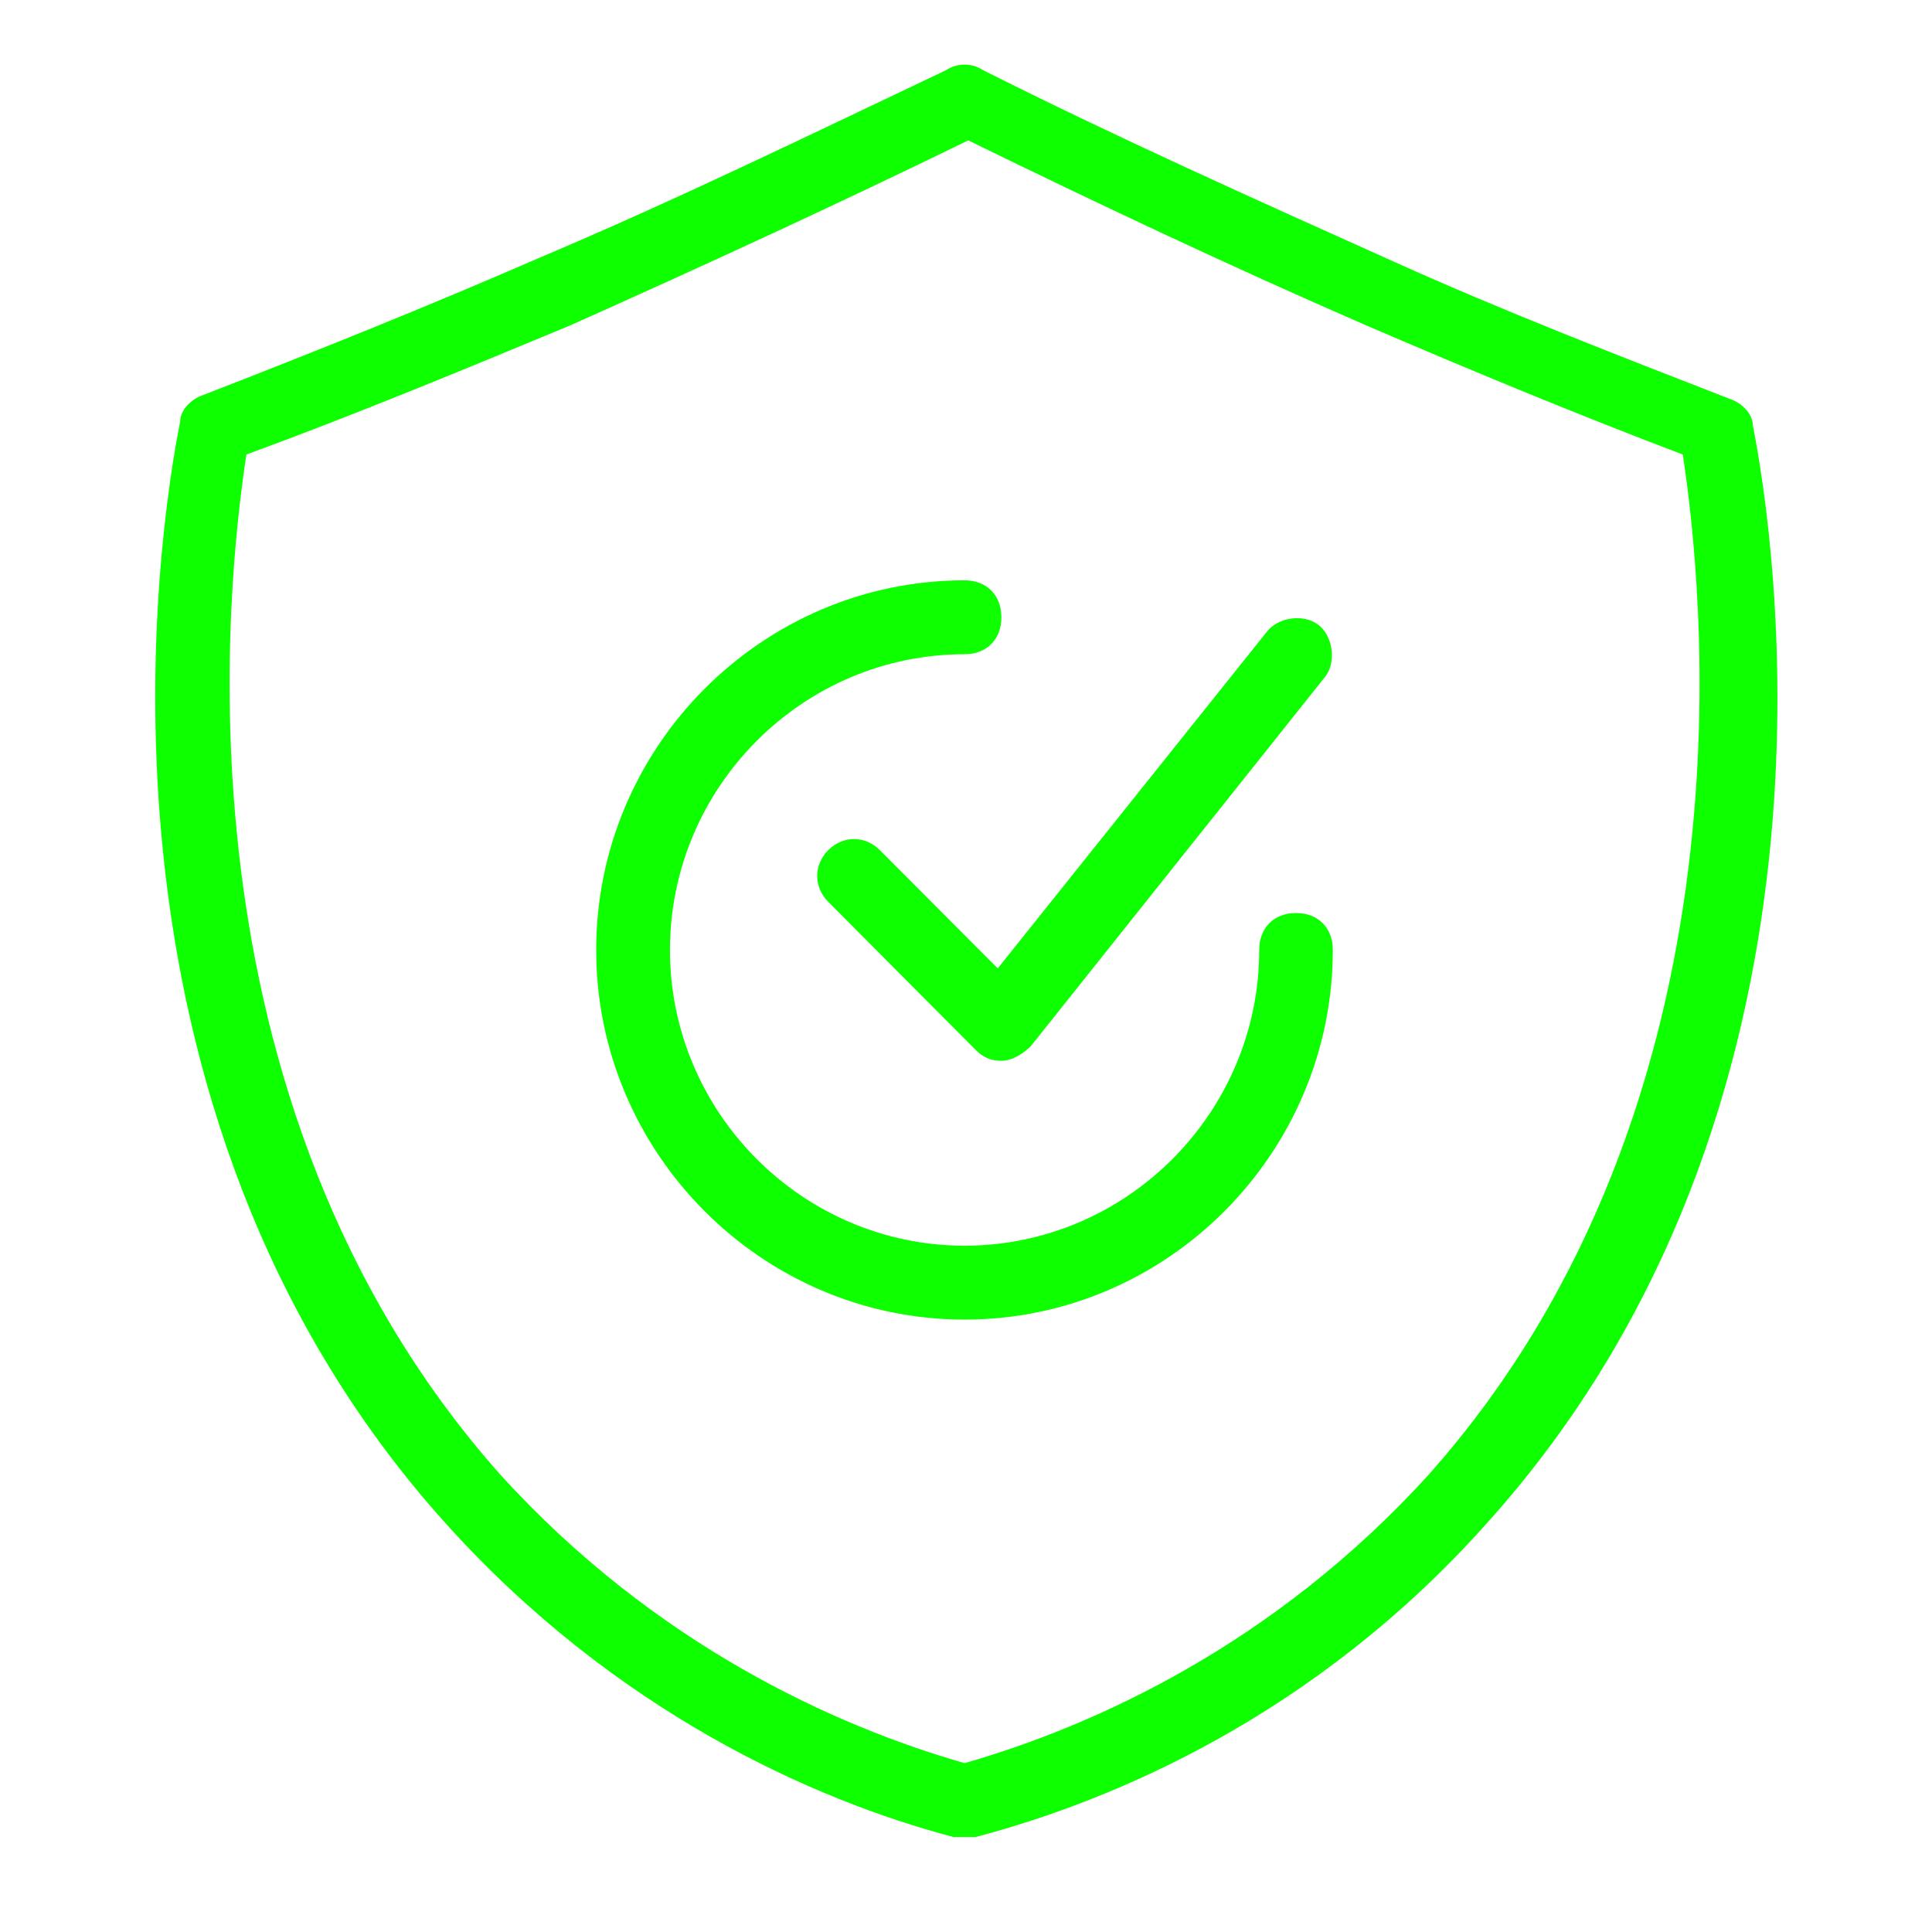
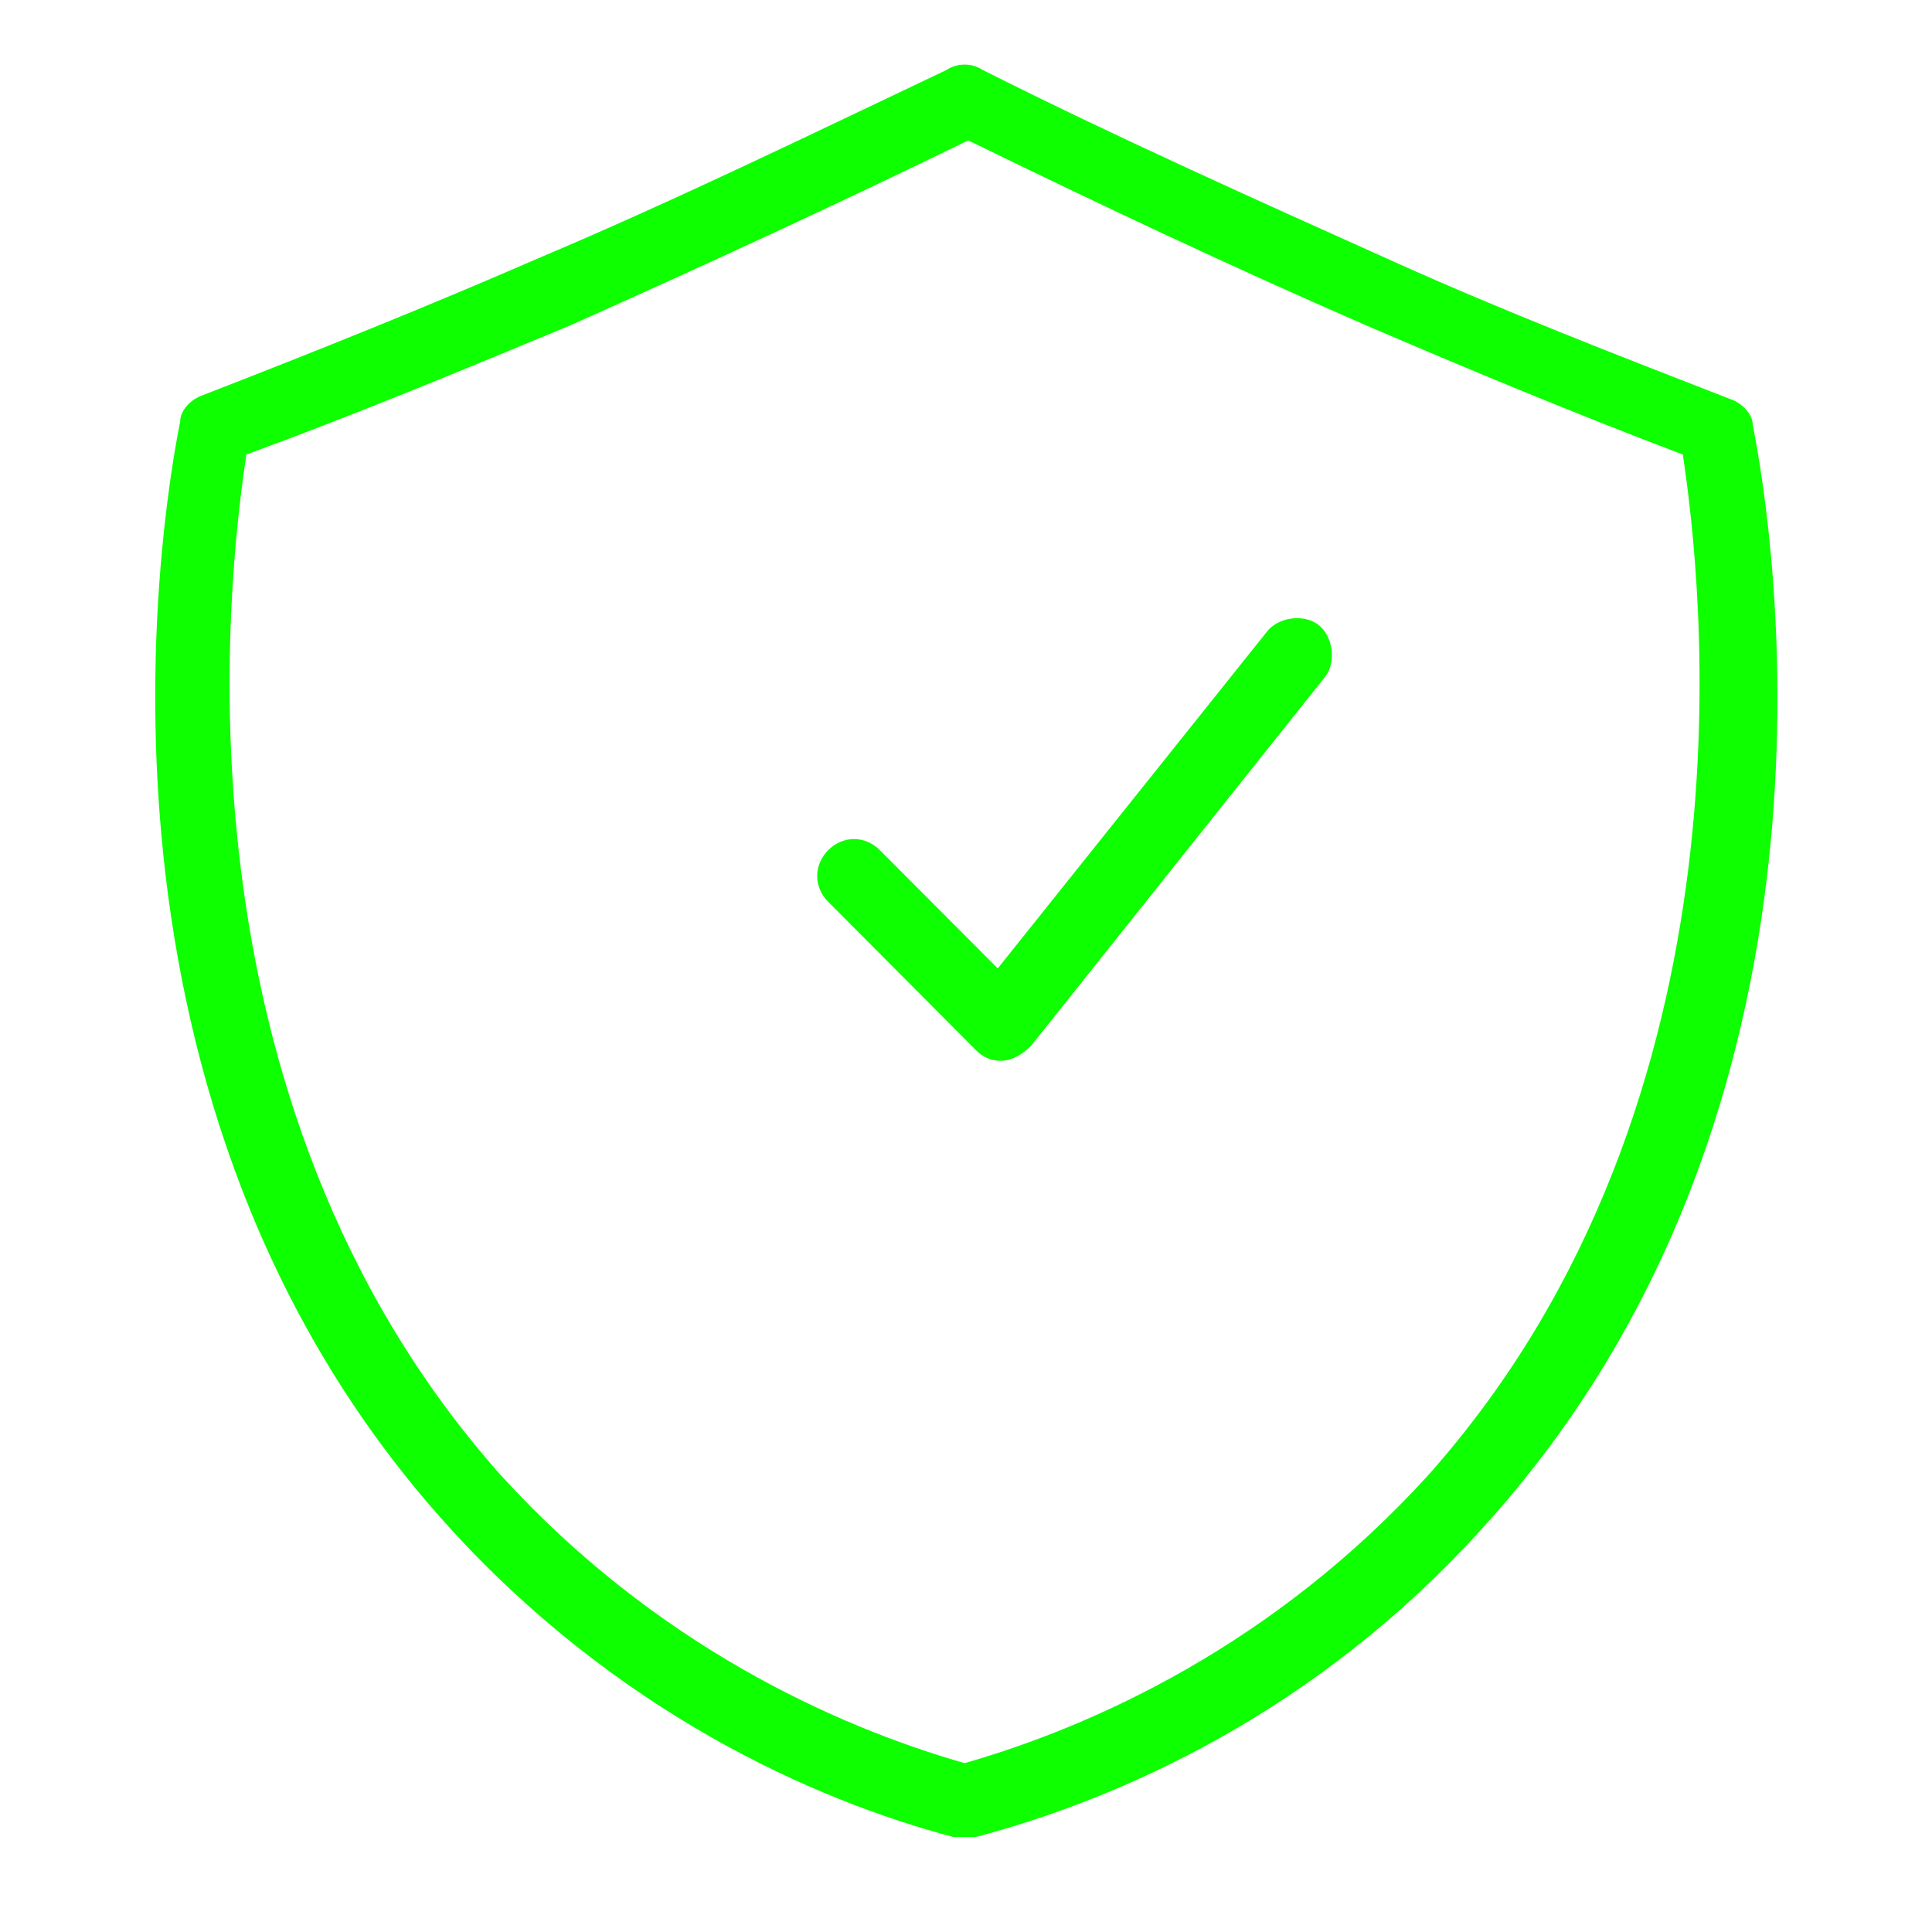
<svg xmlns="http://www.w3.org/2000/svg" width="64" zoomAndPan="magnify" viewBox="0 0 48 48" height="64" preserveAspectRatio="xMidYMid meet" version="1.2">
  <defs>
    <clipPath id="e5d259867e">
      <path d="M 3 1.559 L 45 1.559 L 45 45.641 L 3 45.641 Z M 3 1.559 " />
    </clipPath>
  </defs>
  <g id="5d8e704e90">
    <g clip-rule="nonzero" clip-path="url(#e5d259867e)">
-       <path style=" stroke:none;fill-rule:nonzero;fill:#0DFF00;fill-opacity:1;" d="M 23.965 45.641 C 23.871 45.641 23.781 45.641 23.691 45.641 C 20.211 44.723 15.273 42.52 11.062 37.836 C 1.73 27.457 3.926 13.223 4.477 10.469 C 4.477 10.191 4.75 9.918 5.023 9.824 C 7.859 8.723 10.605 7.621 13.352 6.426 C 16.828 4.957 20.211 3.305 23.508 1.742 C 23.781 1.559 24.148 1.559 24.422 1.742 C 27.715 3.398 31.191 4.957 34.672 6.52 C 37.324 7.715 40.16 8.816 42.996 9.918 C 43.27 10.008 43.547 10.285 43.547 10.559 C 44.094 13.316 46.289 27.551 36.867 37.926 C 32.656 42.609 27.715 44.723 24.238 45.641 C 24.148 45.641 24.055 45.641 23.965 45.641 Z M 6.121 11.293 C 5.664 14.324 4.109 27.273 12.434 36.641 C 16.277 40.867 20.762 42.887 23.965 43.805 C 27.168 42.887 31.652 40.867 35.492 36.641 C 43.82 27.273 42.266 14.324 41.809 11.293 C 39.152 10.285 36.5 9.184 33.938 8.082 C 30.551 6.609 27.258 5.051 24.055 3.488 C 20.852 5.051 17.469 6.609 14.172 8.082 C 11.52 9.184 8.867 10.285 6.121 11.293 Z M 6.121 11.293 " />
+       <path style=" stroke:none;fill-rule:nonzero;fill:#0DFF00;fill-opacity:1;" d="M 23.965 45.641 C 23.871 45.641 23.781 45.641 23.691 45.641 C 20.211 44.723 15.273 42.52 11.062 37.836 C 1.73 27.457 3.926 13.223 4.477 10.469 C 4.477 10.191 4.75 9.918 5.023 9.824 C 7.859 8.723 10.605 7.621 13.352 6.426 C 16.828 4.957 20.211 3.305 23.508 1.742 C 23.781 1.559 24.148 1.559 24.422 1.742 C 27.715 3.398 31.191 4.957 34.672 6.52 C 37.324 7.715 40.16 8.816 42.996 9.918 C 43.27 10.008 43.547 10.285 43.547 10.559 C 44.094 13.316 46.289 27.551 36.867 37.926 C 32.656 42.609 27.715 44.723 24.238 45.641 C 24.148 45.641 24.055 45.641 23.965 45.641 M 6.121 11.293 C 5.664 14.324 4.109 27.273 12.434 36.641 C 16.277 40.867 20.762 42.887 23.965 43.805 C 27.168 42.887 31.652 40.867 35.492 36.641 C 43.82 27.273 42.266 14.324 41.809 11.293 C 39.152 10.285 36.5 9.184 33.938 8.082 C 30.551 6.609 27.258 5.051 24.055 3.488 C 20.852 5.051 17.469 6.609 14.172 8.082 C 11.52 9.184 8.867 10.285 6.121 11.293 Z M 6.121 11.293 " />
    </g>
-     <path style=" stroke:none;fill-rule:nonzero;fill:#0DFF00;fill-opacity:1;" d="M 23.965 32.785 C 18.934 32.785 14.812 28.652 14.812 23.602 C 14.812 18.551 18.934 14.418 23.965 14.418 C 24.512 14.418 24.879 14.785 24.879 15.336 C 24.879 15.887 24.512 16.254 23.965 16.254 C 19.938 16.254 16.645 19.559 16.645 23.602 C 16.645 27.641 19.938 30.949 23.965 30.949 C 27.992 30.949 31.285 27.641 31.285 23.602 C 31.285 23.051 31.652 22.684 32.199 22.684 C 32.75 22.684 33.113 23.051 33.113 23.602 C 33.113 28.652 28.996 32.785 23.965 32.785 Z M 23.965 32.785 " />
    <path style=" stroke:none;fill-rule:nonzero;fill:#0DFF00;fill-opacity:1;" d="M 24.879 26.355 C 24.605 26.355 24.422 26.266 24.238 26.082 L 20.578 22.406 C 20.211 22.039 20.211 21.488 20.578 21.121 C 20.945 20.754 21.492 20.754 21.859 21.121 L 24.789 24.059 L 31.469 15.703 C 31.742 15.336 32.383 15.242 32.75 15.52 C 33.113 15.793 33.207 16.438 32.93 16.805 L 25.613 25.988 C 25.43 26.172 25.152 26.355 24.879 26.355 Z M 24.879 26.355 " />
  </g>
</svg>